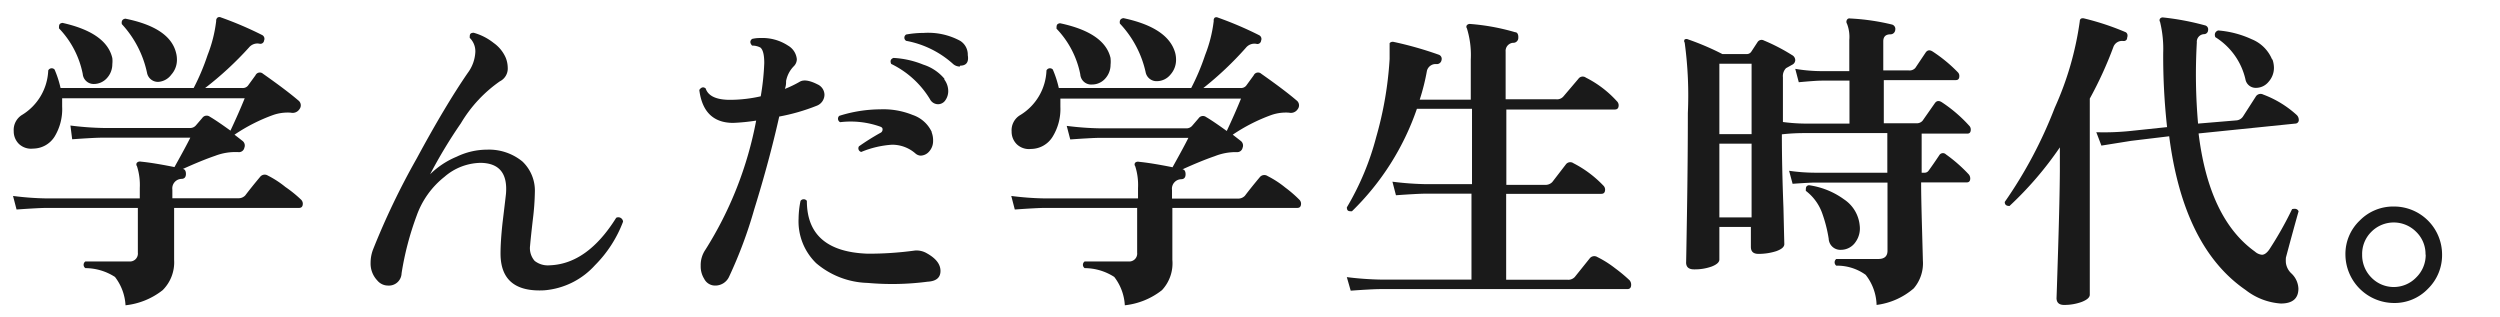
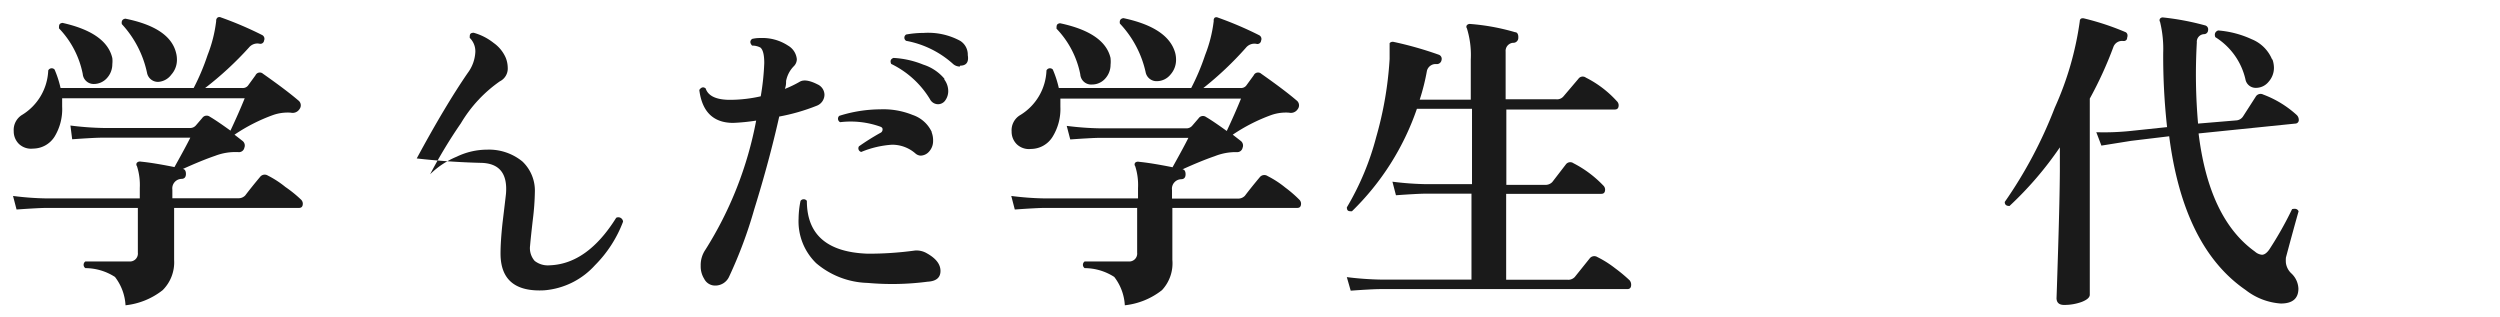
<svg xmlns="http://www.w3.org/2000/svg" viewBox="0 0 142 18">
  <defs>
    <style>.cls-1{fill:#1a1a1a;}.cls-2{fill:none;}</style>
  </defs>
  <title>b_vs1_txt2-2</title>
  <g id="レイヤー_2" data-name="レイヤー 2">
    <g id="レイヤー_1-2" data-name="レイヤー 1">
      <path class="cls-1" d="M17.09,11.33a.33.33,0,0,1,.11.23c0,.17-.07.25-.22.25H9.89q0,.63,0,1.74t0,1.21a2.23,2.23,0,0,1-.65,1.72,4.12,4.12,0,0,1-2.11.86,2.89,2.89,0,0,0-.6-1.61,3.12,3.12,0,0,0-1.68-.5.23.23,0,0,1,0-.38l2.48,0a.45.45,0,0,0,.5-.5V11.81H2.65q-.43,0-1.71.09l-.2-.77a16.71,16.71,0,0,0,1.91.14H7.94v-.59a3.5,3.5,0,0,0-.16-1.24.16.16,0,0,1,0-.2A.24.24,0,0,1,8,9.18q.72.07,1.91.31.68-1.22.9-1.67h-5q-.43,0-1.71.09L4,7.13a17,17,0,0,0,1.91.14h4.86a.43.43,0,0,0,.35-.14l.37-.43a.3.3,0,0,1,.43-.07q.38.22,1.17.79.47-1,.81-1.84H3.53q0,.23,0,.47A3,3,0,0,1,3.1,7.76a1.45,1.45,0,0,1-1.22.68,1,1,0,0,1-.81-.27,1,1,0,0,1-.29-.72,1,1,0,0,1,.5-.94A3.1,3.1,0,0,0,2.74,4a.22.22,0,0,1,.36-.05A5.83,5.83,0,0,1,3.44,5H11a12.83,12.83,0,0,0,.79-1.87,7.75,7.75,0,0,0,.49-1.94.21.21,0,0,1,.09-.2.2.2,0,0,1,.18,0,20.16,20.16,0,0,1,2.34,1,.24.24,0,0,1,.11.31.21.21,0,0,1-.27.18.62.62,0,0,0-.59.22A18.88,18.88,0,0,1,11.65,5h2.12a.38.38,0,0,0,.31-.13l.43-.59a.27.27,0,0,1,.43-.09q1.31.92,2,1.51a.35.35,0,0,1,.07.5.46.46,0,0,1-.49.2,2.51,2.51,0,0,0-1,.13,9.89,9.89,0,0,0-2.2,1.12l.45.35a.33.33,0,0,1,.11.39.31.31,0,0,1-.34.25,3.22,3.22,0,0,0-1.32.21q-.76.26-1.84.75h0c.13,0,.19.14.18.31s-.1.24-.23.25a.54.54,0,0,0-.54.61v.49h3.73a.52.52,0,0,0,.41-.16q.34-.45.85-1.06a.33.33,0,0,1,.43-.07,5.51,5.51,0,0,1,1,.65A7,7,0,0,1,17.09,11.33ZM6.38,3.3a1.54,1.54,0,0,1,0,.34,1.17,1.17,0,0,1-.3.79,1,1,0,0,1-.75.34A.62.62,0,0,1,4.7,4.2,5.19,5.19,0,0,0,3.35,1.61c0-.18,0-.28.2-.31Q6.05,1.86,6.38,3.3ZM10,3a1.49,1.49,0,0,1,.05.4,1.25,1.25,0,0,1-.32.84A1,1,0,0,1,9,4.65a.63.63,0,0,1-.65-.52A5.86,5.86,0,0,0,6.92,1.37q-.05-.27.2-.31Q9.65,1.57,10,3Z" />
-       <path class="cls-1" d="M35.39,12.59a7,7,0,0,1-1.6,2.48,4.35,4.35,0,0,1-2.88,1.42q-2.48.13-2.48-2.09,0-.67.11-1.71.18-1.49.2-1.69.14-1.73-1.44-1.75a3.21,3.21,0,0,0-2.05.79,4.9,4.9,0,0,0-1.58,2.2,16.91,16.91,0,0,0-.86,3.28.72.72,0,0,1-.77.7.79.79,0,0,1-.61-.29,1.39,1.39,0,0,1-.38-1,2.1,2.1,0,0,1,.14-.76A42,42,0,0,1,23.67,9Q25.29,6,26.57,4.14A2.16,2.16,0,0,0,27,2.94a1.07,1.07,0,0,0-.32-.79c0-.18,0-.28.22-.29a3.17,3.17,0,0,1,1.14.58,2,2,0,0,1,.69.85,1.6,1.6,0,0,1,.11.56.81.81,0,0,1-.45.77A7.69,7.69,0,0,0,26.18,7a27.88,27.88,0,0,0-1.75,2.9,4.7,4.7,0,0,1,1.51-1,4,4,0,0,1,1.73-.4,3,3,0,0,1,2,.67,2.28,2.28,0,0,1,.71,1.75,14.16,14.16,0,0,1-.11,1.51q-.13,1.13-.16,1.51a1.1,1.1,0,0,0,.26.88,1.21,1.21,0,0,0,.84.25Q33.36,15,35,12.37A.27.27,0,0,1,35.39,12.59Z" />
+       <path class="cls-1" d="M35.39,12.59a7,7,0,0,1-1.6,2.48,4.35,4.35,0,0,1-2.88,1.42q-2.48.13-2.48-2.09,0-.67.11-1.71.18-1.49.2-1.69.14-1.73-1.44-1.75A42,42,0,0,1,23.67,9Q25.29,6,26.57,4.14A2.16,2.16,0,0,0,27,2.94a1.07,1.07,0,0,0-.32-.79c0-.18,0-.28.22-.29a3.17,3.17,0,0,1,1.14.58,2,2,0,0,1,.69.85,1.6,1.6,0,0,1,.11.56.81.81,0,0,1-.45.77A7.69,7.69,0,0,0,26.18,7a27.88,27.88,0,0,0-1.75,2.9,4.7,4.7,0,0,1,1.51-1,4,4,0,0,1,1.73-.4,3,3,0,0,1,2,.67,2.28,2.28,0,0,1,.71,1.75,14.16,14.16,0,0,1-.11,1.51q-.13,1.13-.16,1.51a1.1,1.1,0,0,0,.26.88,1.21,1.21,0,0,0,.84.25Q33.36,15,35,12.37A.27.27,0,0,1,35.39,12.59Z" />
      <path class="cls-1" d="M46.43,4.79a.66.66,0,0,1,.4.59.68.68,0,0,1-.45.63,11.21,11.21,0,0,1-2.12.61q-.56,2.5-1.42,5.27a25.19,25.19,0,0,1-1.42,3.81.86.86,0,0,1-.79.52.69.69,0,0,1-.63-.38,1.32,1.32,0,0,1-.2-.74,1.54,1.54,0,0,1,.27-.92,21,21,0,0,0,2.88-7.33,11.57,11.57,0,0,1-1.3.13q-1.69,0-1.93-1.87c.11-.16.23-.19.36-.09q.22.67,1.46.65a8,8,0,0,0,1.67-.2,14,14,0,0,0,.2-1.89q0-.7-.22-.88a1,1,0,0,0-.47-.11q-.2-.22,0-.38a1.92,1.92,0,0,1,.47-.05,2.65,2.65,0,0,1,1.57.43,1,1,0,0,1,.5.77.57.57,0,0,1-.18.41,1.63,1.63,0,0,0-.43.83c0,.12,0,.27-.07.45a6.22,6.22,0,0,0,.85-.41Q45.76,4.45,46.43,4.79ZM52.69,16a15.47,15.47,0,0,1-3.4.07,4.7,4.7,0,0,1-2.93-1.12,3.31,3.31,0,0,1-1-2.54,5.22,5.22,0,0,1,.11-1,.22.22,0,0,1,.36,0q0,2.88,3.46,3a19.28,19.28,0,0,0,2.68-.18,1.15,1.15,0,0,1,.68.16q.77.43.77,1T52.69,16Zm.23-8.48A1.27,1.27,0,0,1,53,8a.88.88,0,0,1-.22.6.66.66,0,0,1-.5.24A.5.5,0,0,1,52,8.72a2,2,0,0,0-1.33-.5,5.45,5.45,0,0,0-1.75.41.21.21,0,0,1-.13-.32A13.77,13.77,0,0,1,50,7.55a.21.21,0,0,0,.13-.18c0-.07,0-.13-.14-.18a5,5,0,0,0-2.27-.25.22.22,0,0,1-.05-.36A7.84,7.84,0,0,1,50,6.21a4.42,4.42,0,0,1,1.84.32A1.84,1.84,0,0,1,52.92,7.49Zm.72-3a1.1,1.1,0,0,1,.22.65.9.9,0,0,1-.16.52.5.5,0,0,1-.43.23.52.52,0,0,1-.45-.29,5.26,5.26,0,0,0-2.2-2q-.11-.25.13-.34a5.2,5.2,0,0,1,1.69.38A2.59,2.59,0,0,1,53.64,4.47Zm.88-.74a.58.58,0,0,1-.4-.16,5.44,5.44,0,0,0-2.65-1.3.21.21,0,0,1,0-.36,5.59,5.59,0,0,1,1-.09,3.81,3.81,0,0,1,2.07.45.92.92,0,0,1,.43.81Q55.07,3.73,54.53,3.73Z" />
      <path class="cls-1" d="M73.79,11.33a.33.33,0,0,1,.11.23c0,.17-.07.25-.22.25H66.59q0,.63,0,1.74t0,1.21A2.23,2.23,0,0,1,66,16.48a4.12,4.12,0,0,1-2.11.86,2.89,2.89,0,0,0-.6-1.61,3.12,3.12,0,0,0-1.68-.5.23.23,0,0,1,0-.38l2.48,0a.45.45,0,0,0,.5-.5V11.81H59.35q-.43,0-1.71.09l-.2-.77a16.71,16.71,0,0,0,1.91.14h5.29v-.59a3.5,3.5,0,0,0-.16-1.24.16.16,0,0,1,0-.2.24.24,0,0,1,.21-.05q.72.07,1.91.31.68-1.22.9-1.67h-5q-.43,0-1.71.09l-.2-.77a17,17,0,0,0,1.91.14h4.86a.43.43,0,0,0,.35-.14l.37-.43a.3.3,0,0,1,.43-.07q.38.22,1.17.79.47-1,.81-1.84H60.23q0,.23,0,.47a3,3,0,0,1-.45,1.71,1.45,1.45,0,0,1-1.22.68,1,1,0,0,1-.81-.27,1,1,0,0,1-.29-.72,1,1,0,0,1,.5-.94A3.1,3.1,0,0,0,59.44,4a.22.22,0,0,1,.36-.05A5.83,5.83,0,0,1,60.14,5h7.52a12.83,12.83,0,0,0,.79-1.87,7.75,7.75,0,0,0,.49-1.94A.21.21,0,0,1,69,1a.2.2,0,0,1,.18,0,20.16,20.16,0,0,1,2.34,1,.24.24,0,0,1,.11.31.21.21,0,0,1-.27.18.62.62,0,0,0-.59.22A18.88,18.88,0,0,1,68.35,5h2.12a.38.38,0,0,0,.31-.13l.43-.59a.27.27,0,0,1,.43-.09q1.31.92,2,1.51a.35.35,0,0,1,.07.5.46.46,0,0,1-.49.2,2.51,2.51,0,0,0-1,.13,9.89,9.89,0,0,0-2.2,1.12l.45.35a.33.33,0,0,1,.11.39.31.31,0,0,1-.34.25A3.22,3.22,0,0,0,69,8.87q-.76.26-1.84.75h0c.13,0,.19.14.18.31s-.1.24-.23.25a.54.54,0,0,0-.54.61v.49h3.73a.52.52,0,0,0,.41-.16q.34-.45.85-1.06A.33.33,0,0,1,72,10a5.51,5.51,0,0,1,1,.65A7,7,0,0,1,73.79,11.33Zm-10.71-8a1.54,1.54,0,0,1,0,.34,1.17,1.17,0,0,1-.3.79,1,1,0,0,1-.75.34.62.62,0,0,1-.67-.58,5.19,5.19,0,0,0-1.35-2.59c0-.18,0-.28.2-.31Q62.75,1.86,63.08,3.3ZM66.75,3a1.49,1.49,0,0,1,.05.4,1.25,1.25,0,0,1-.32.84,1,1,0,0,1-.76.37.63.63,0,0,1-.65-.52,5.86,5.86,0,0,0-1.46-2.75q-.05-.27.2-.31Q66.35,1.57,66.75,3Z" />
      <path class="cls-1" d="M92.56,15.92a.38.38,0,0,1,.09.25c0,.17-.07.25-.22.25h-14q-.45,0-1.71.09l-.22-.77a17.64,17.64,0,0,0,1.91.14h5.17V11H81q-.43,0-1.71.09l-.2-.77a17.17,17.17,0,0,0,1.91.14h2.61V6.18H80.48A14.85,14.85,0,0,1,76.79,12c-.18,0-.28,0-.29-.22a15.49,15.49,0,0,0,1.67-4,20.42,20.42,0,0,0,.76-4.43q0-.43,0-.9a.24.24,0,0,1,.23-.07,20.33,20.33,0,0,1,2.54.72.25.25,0,0,1,.18.31.27.27,0,0,1-.29.23.51.51,0,0,0-.54.38,12.28,12.28,0,0,1-.41,1.64h2.9V3.39a5.14,5.14,0,0,0-.22-1.78.15.15,0,0,1,0-.18.22.22,0,0,1,.17-.07,12.36,12.36,0,0,1,2.57.47c.13,0,.19.14.18.31a.28.28,0,0,1-.25.29.46.46,0,0,0-.47.5V5.64h2.88a.47.47,0,0,0,.4-.16l.85-1a.3.3,0,0,1,.43-.07,6,6,0,0,1,1.75,1.33.33.33,0,0,1,.11.23c0,.17-.07.25-.22.25H85.56v4.28h2.2a.53.53,0,0,0,.41-.16l.77-1a.31.31,0,0,1,.43-.07,6.35,6.35,0,0,1,1.69,1.26.33.33,0,0,1,.11.23c0,.17-.07.25-.22.25h-5.4v4.88h3.49a.5.5,0,0,0,.41-.16l.85-1.06a.33.33,0,0,1,.43-.07,5.88,5.88,0,0,1,1,.63A8.92,8.92,0,0,1,92.56,15.92Z" />
-       <path class="cls-1" d="M111.82,9.9a.36.36,0,0,1,.09.23c0,.16-.07.23-.2.23h-2.59v.07q0,.72.05,2.52t.05,1.85a2.19,2.19,0,0,1-.52,1.58,4,4,0,0,1-2.11.94,2.89,2.89,0,0,0-.62-1.71,2.77,2.77,0,0,0-1.67-.52.24.24,0,0,1,0-.38q1.11,0,2.39,0c.35,0,.52-.16.52-.47V10.37h-4.09q-.33,0-1.3.07l-.2-.74a10.52,10.52,0,0,0,1.49.11h4.09V7.56h-4.75a11.29,11.29,0,0,0-1.24.07q0,1.85.09,4.18.05,2.14.05,2.05c0,.17-.16.3-.47.41a3.3,3.3,0,0,1-1,.15c-.29,0-.43-.13-.43-.4V12.89H97.66v1.85q0,.23-.44.4a2.84,2.84,0,0,1-1,.16c-.3,0-.45-.13-.45-.4q0,.34.05-2.77t.05-5.71a22.17,22.17,0,0,0-.18-4,.15.15,0,0,1,0-.18.22.22,0,0,1,.2,0,15.05,15.05,0,0,1,1.94.83H99.2a.3.3,0,0,0,.27-.13l.36-.55a.27.27,0,0,1,.36-.09,10.75,10.75,0,0,1,1.6.83.33.33,0,0,1,.18.29.3.3,0,0,1-.18.26l-.34.19a.64.64,0,0,0-.18.52V6.93a10.29,10.29,0,0,0,1.24.09h2.54V4.58h-1.58q-.32,0-1.3.09l-.2-.76a9.06,9.06,0,0,0,1.49.13h1.58V2.27a2.06,2.06,0,0,0-.13-.92.21.21,0,0,1,0-.23.16.16,0,0,1,.18-.07,12.6,12.6,0,0,1,2.36.34.26.26,0,0,1,.2.31.27.27,0,0,1-.27.25q-.41,0-.41.4V4h1.44a.44.44,0,0,0,.38-.14l.59-.88c.1-.14.23-.16.4-.05a8.33,8.33,0,0,1,1.42,1.17.29.29,0,0,1,.09.22c0,.16-.07.23-.2.23H107V7h1.82a.44.44,0,0,0,.38-.14l.7-1c.1-.14.23-.16.4-.05a8.06,8.06,0,0,1,1.55,1.33.3.3,0,0,1,.09.22c0,.16-.07.23-.2.23h-2.59V9.81h.14a.28.28,0,0,0,.25-.11q.25-.34.61-.88a.24.24,0,0,1,.38-.05A8.5,8.5,0,0,1,111.82,9.9ZM99.49,7.62v-4H97.66v4Zm0,4.73V8.16H97.66v4.19Zm6.14.45a1.32,1.32,0,0,1-.23.94,1,1,0,0,1-.83.45.66.66,0,0,1-.7-.63,7.81,7.81,0,0,0-.4-1.53,2.76,2.76,0,0,0-.9-1.19c0-.18,0-.29.18-.32a4.44,4.44,0,0,1,2,.81A2,2,0,0,1,105.63,12.8Z" />
      <path class="cls-1" d="M120.82,2.15c0,.13-.11.19-.22.18a.52.52,0,0,0-.56.34A21.8,21.8,0,0,1,118.7,5.6v4.1q0,.38,0,3.73v3.31q0,.23-.46.41a2.89,2.89,0,0,1-1,.17q-.43,0-.43-.4,0,.18.09-2.74T117,9.71V8.37a19.71,19.71,0,0,1-2.86,3.33c-.18,0-.27-.07-.27-.23a25.09,25.09,0,0,0,2.84-5.35,17.81,17.81,0,0,0,1.42-4.9c0-.14.08-.2.22-.18a15,15,0,0,1,2.39.79C120.84,1.89,120.87,2,120.82,2.15ZM130.56,12q-.32,1.13-.72,2.63a1.81,1.81,0,0,0,0,.31,1,1,0,0,0,.31.59,1.25,1.25,0,0,1,.4.86q0,.85-1,.85a3.65,3.65,0,0,1-2-.77q-3.53-2.43-4.34-8.73L121.05,8l-1.69.27-.29-.76A14.54,14.54,0,0,0,121,7.44l2.09-.22A36.85,36.85,0,0,1,122.87,3a6.46,6.46,0,0,0-.18-1.76.16.16,0,0,1,0-.18.19.19,0,0,1,.16-.07,14.93,14.93,0,0,1,2.39.45.23.23,0,0,1,.18.27.23.23,0,0,1-.23.23.43.43,0,0,0-.41.47,32,32,0,0,0,.07,4.61L127,6.84a.5.5,0,0,0,.4-.22l.72-1.12a.32.32,0,0,1,.43-.13,5.86,5.86,0,0,1,1.89,1.15.38.38,0,0,1,.13.27.2.2,0,0,1-.2.23l-5.49.56q.59,4.84,3.2,6.71a.7.7,0,0,0,.4.18c.14,0,.29-.11.43-.32a20.18,20.18,0,0,0,1.28-2.27C130.38,11.83,130.5,11.87,130.56,12Zm-1.49-8.64a1.5,1.5,0,0,1,.09.5,1.18,1.18,0,0,1-.3.78.92.92,0,0,1-.73.35.59.59,0,0,1-.59-.49,3.83,3.83,0,0,0-1.71-2.39c-.07-.19,0-.32.16-.38a5.57,5.57,0,0,1,1.91.5A2.1,2.1,0,0,1,129.06,3.39Z" />
-       <path class="cls-1" d="M138.71,14.46a2.67,2.67,0,0,1-.8,1.94,2.62,2.62,0,0,1-1.94.81,2.77,2.77,0,0,1-2.75-2.75,2.62,2.62,0,0,1,.81-1.93,2.66,2.66,0,0,1,1.94-.8,2.73,2.73,0,0,1,2.74,2.74Zm-.94,0a1.75,1.75,0,0,0-.53-1.29,1.79,1.79,0,0,0-2.55,0,1.76,1.76,0,0,0-.52,1.29,1.8,1.8,0,0,0,.52,1.3,1.77,1.77,0,0,0,2.55,0A1.79,1.79,0,0,0,137.78,14.46Z" />
      <rect class="cls-2" width="142" height="18" />
    </g>
  </g>
</svg>